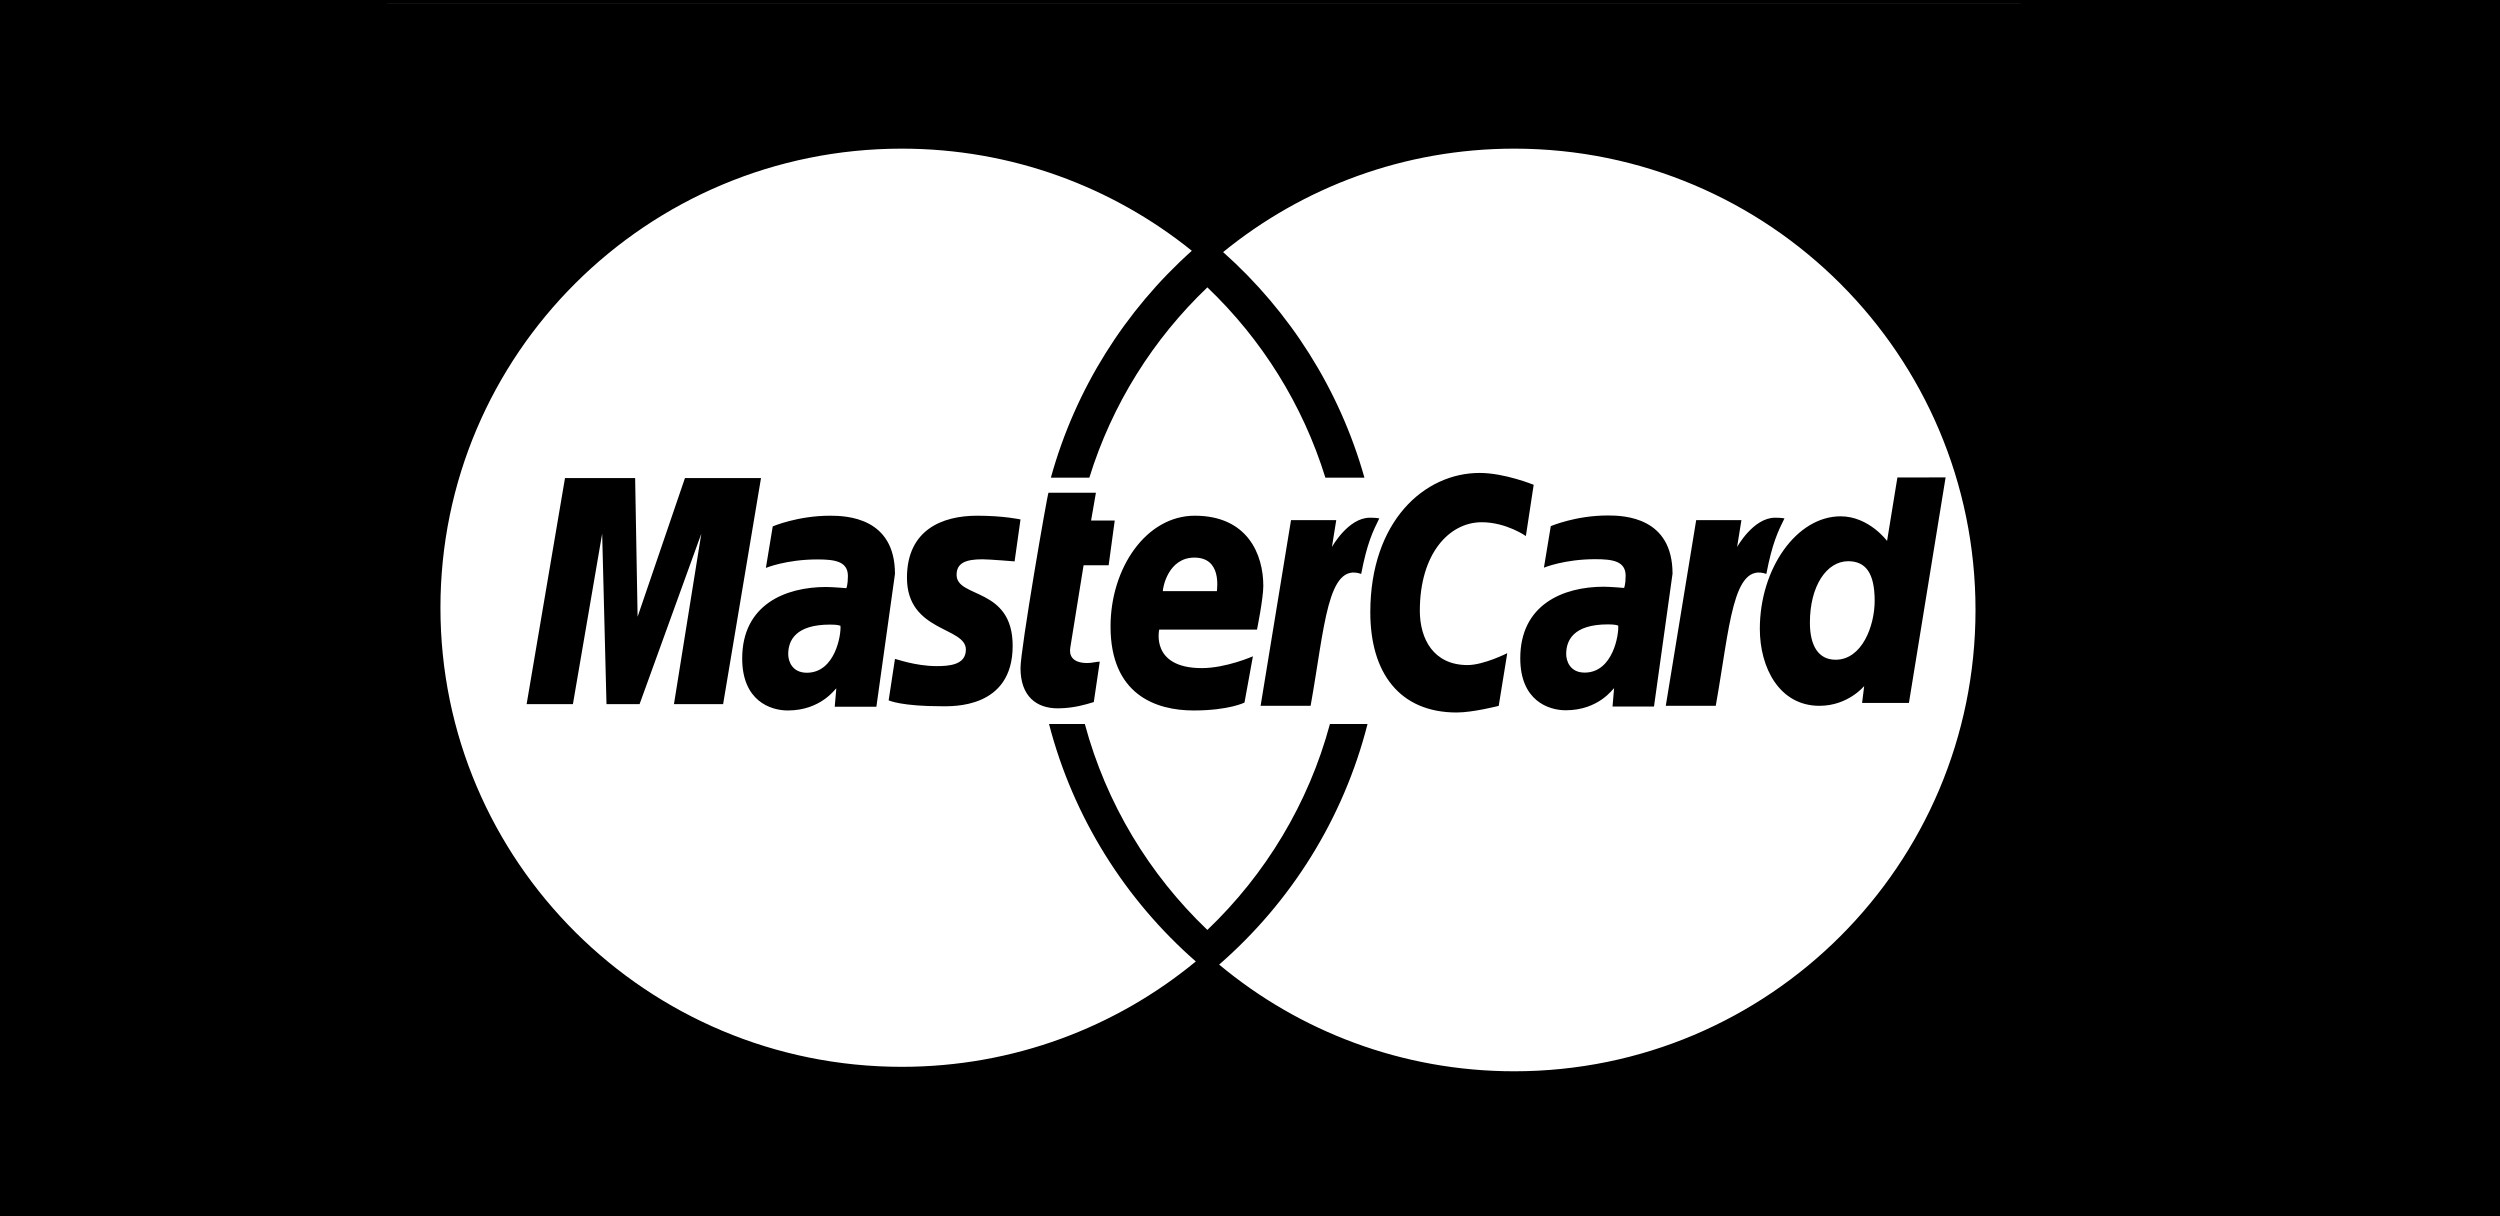
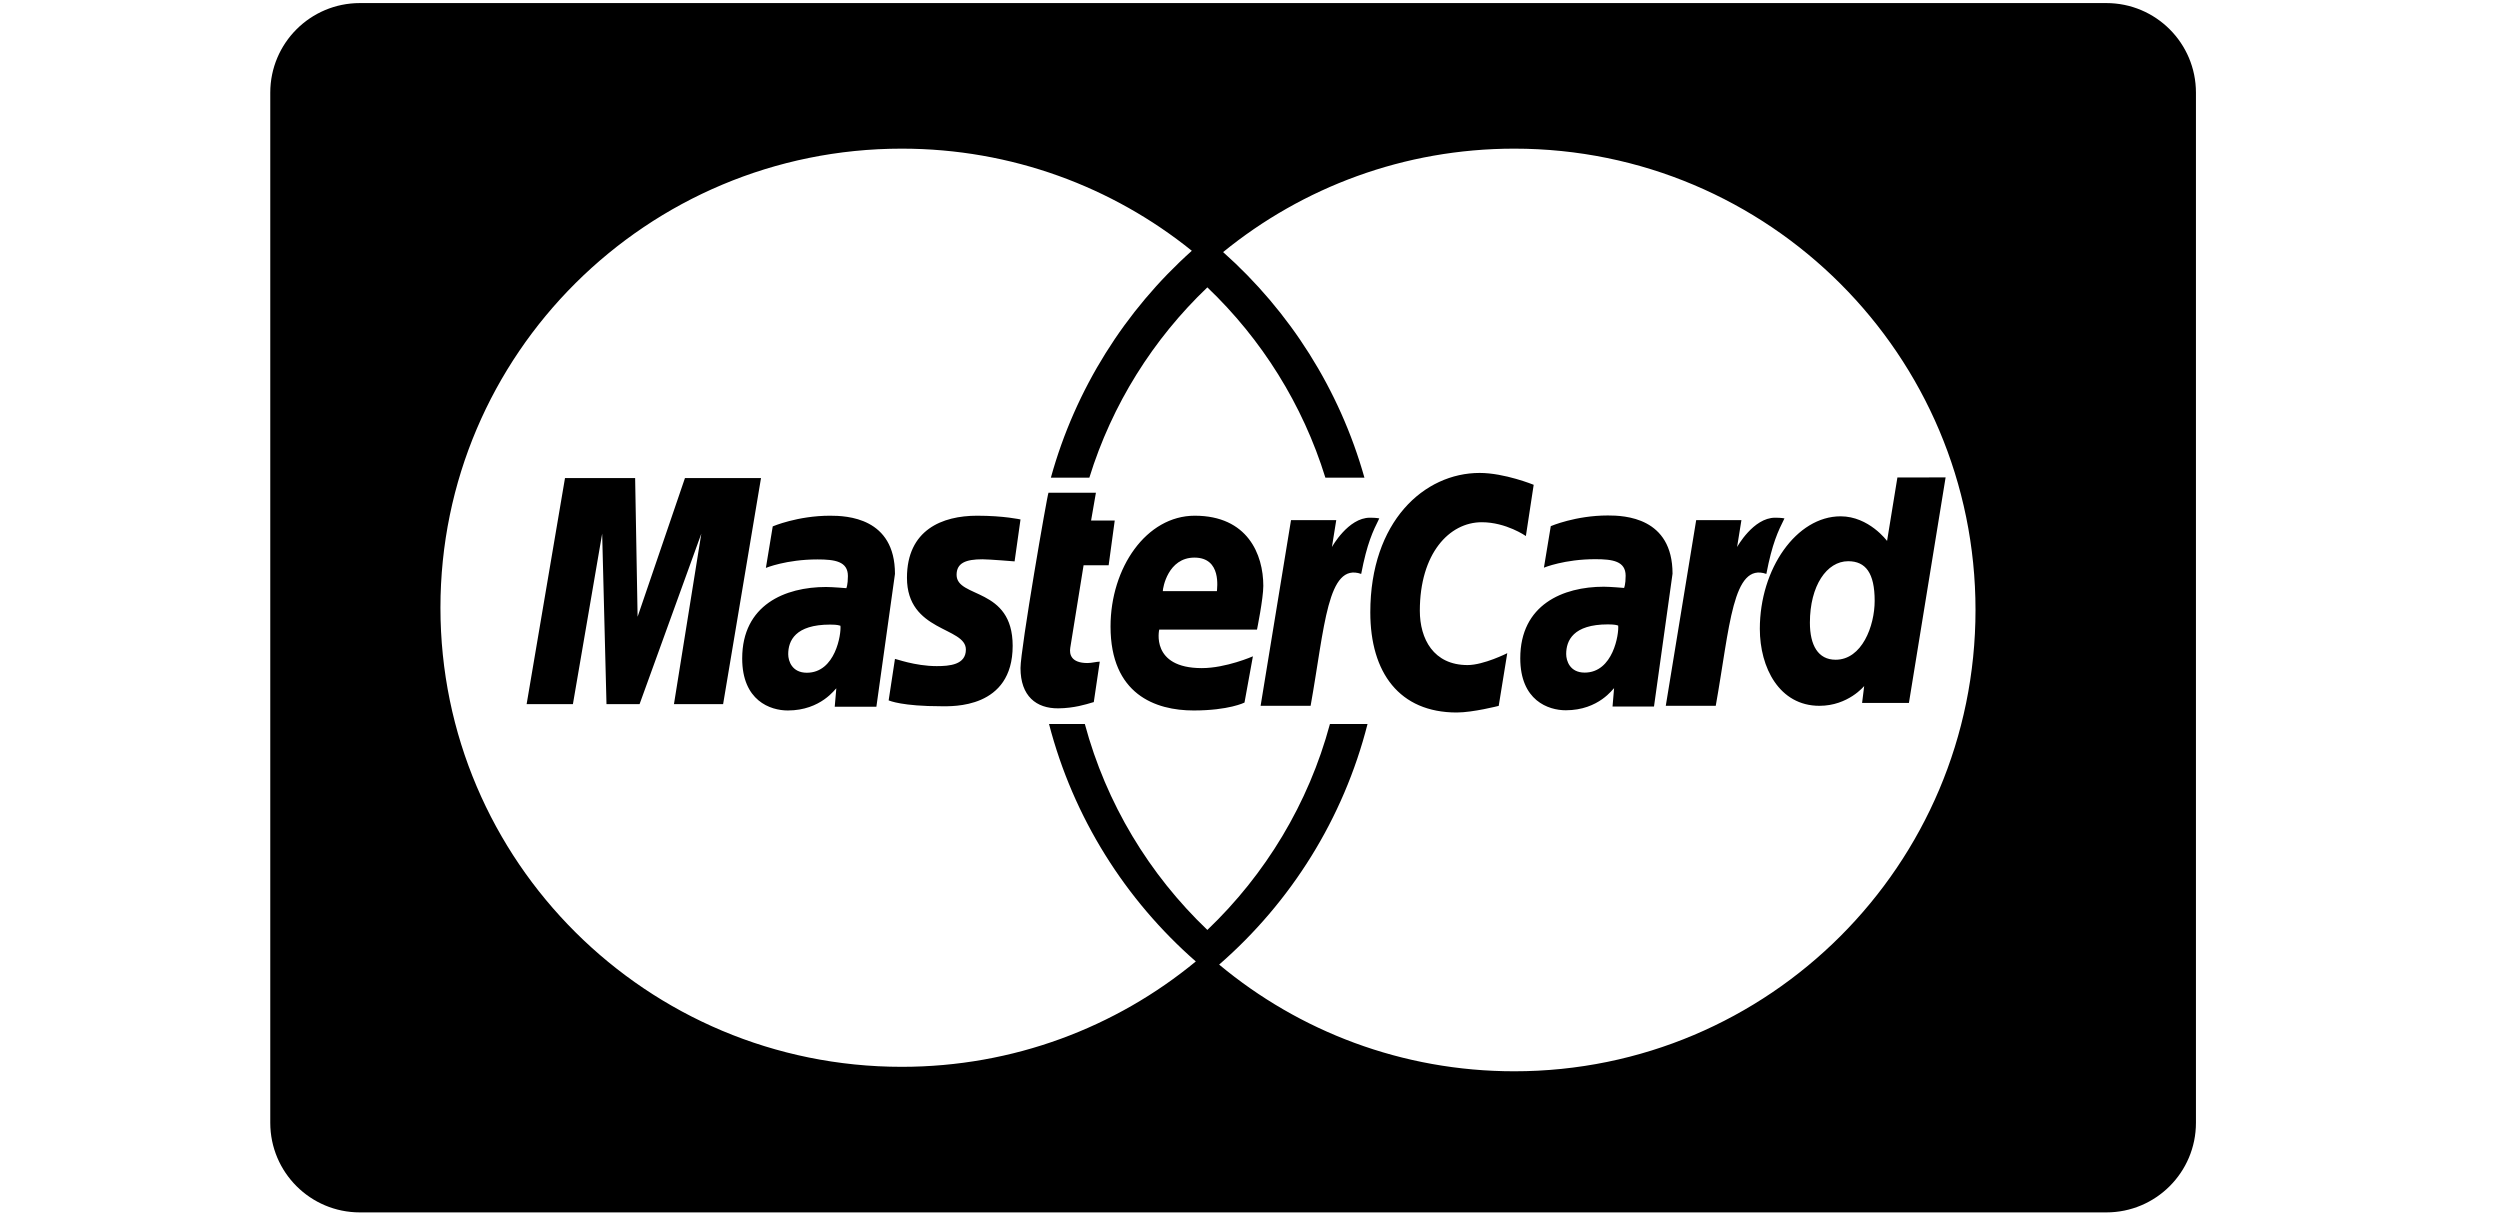
<svg xmlns="http://www.w3.org/2000/svg" width="74" height="36" viewBox="0 0 74 36" fill="none">
-   <path d="M74 0H0V36H74V0Z" fill="black" />
  <path d="M59.818 0.091H11.455V32.909H59.818V0.091Z" fill="white" />
  <path d="M10.652 0.091C9.188 0.091 8 1.278 8 2.743V33.235C8 34.7 9.188 35.887 10.652 35.887H62.348C63.812 35.887 65 34.7 65 33.235V2.743C65 1.278 63.812 0.091 62.348 0.091H10.652L10.652 0.091ZM26.691 4.4C29.944 4.4 32.932 5.532 35.278 7.423C33.305 9.188 31.833 11.508 31.106 14.138H32.245C32.915 11.969 34.133 10.037 35.738 8.506C37.343 10.037 38.56 11.969 39.231 14.138H40.387C39.65 11.522 38.176 9.216 36.204 7.462C38.554 5.547 41.554 4.4 44.822 4.4C52.363 4.4 58.475 10.513 58.475 18.055C58.475 25.597 52.363 31.71 44.822 31.71C41.5 31.71 38.454 30.524 36.087 28.552C38.204 26.709 39.765 24.24 40.479 21.43H39.366C38.732 23.788 37.456 25.886 35.738 27.526C34.019 25.886 32.745 23.788 32.111 21.43H31.051C31.769 24.199 33.31 26.634 35.396 28.459C33.033 30.407 29.999 31.578 26.691 31.578C19.15 31.578 13.037 25.494 13.037 17.989C13.037 10.484 19.15 4.4 26.691 4.4ZM43.798 13.999C42.157 13.999 40.561 15.433 40.561 18.126C40.561 19.912 41.423 21.09 43.119 21.09C43.599 21.09 44.362 20.894 44.362 20.894L44.615 19.334C44.615 19.334 43.918 19.686 43.44 19.686C42.432 19.686 42.027 18.911 42.027 18.078C42.027 16.388 42.895 15.458 43.86 15.458C44.584 15.458 45.166 15.867 45.166 15.867L45.397 14.35C45.397 14.35 44.536 13.999 43.798 13.999H43.798ZM57.59 14.131L56.163 14.134L55.857 16.012C55.857 16.012 55.321 15.283 54.482 15.283C53.178 15.283 52.091 16.832 52.091 18.614C52.091 19.764 52.669 20.892 53.855 20.892C54.707 20.892 55.18 20.306 55.18 20.306L55.118 20.807H56.504L57.59 14.131ZM16.724 14.15L15.588 20.843H16.958L17.824 15.796L17.952 20.843H18.931L20.759 15.796L19.949 20.843H21.404L22.526 14.15H20.275L18.873 18.256L18.8 14.15H16.725L16.724 14.15ZM31.035 14.585C31.004 14.616 30.207 19.214 30.207 19.774C30.207 20.603 30.672 20.973 31.326 20.967C31.794 20.963 32.157 20.846 32.325 20.796C32.342 20.791 32.376 20.782 32.376 20.782L32.553 19.585C32.457 19.585 32.316 19.626 32.191 19.626C31.703 19.626 31.649 19.366 31.68 19.174L32.074 16.732H32.816L32.996 15.408H32.296L32.439 14.585H31.035ZM47.592 15.258C46.636 15.258 45.903 15.574 45.903 15.574L45.7 16.803C45.7 16.803 46.305 16.552 47.22 16.552C47.739 16.552 48.119 16.611 48.119 17.043C48.119 17.306 48.073 17.403 48.073 17.403C48.073 17.403 47.662 17.367 47.472 17.367C46.267 17.367 45 17.896 45 19.485C45 20.738 45.832 21.024 46.347 21.024C47.331 21.024 47.755 20.371 47.777 20.369L47.731 20.914H48.958L49.507 16.981C49.507 15.312 48.086 15.258 47.592 15.258V15.258ZM24.569 15.265C23.61 15.265 22.873 15.581 22.873 15.581L22.67 16.81C22.67 16.81 23.277 16.559 24.195 16.559C24.716 16.559 25.098 16.618 25.098 17.05C25.098 17.313 25.052 17.41 25.052 17.41C25.052 17.41 24.64 17.375 24.45 17.375C23.24 17.375 21.969 17.902 21.969 19.491C21.969 20.742 22.802 21.03 23.319 21.03C24.306 21.03 24.732 20.376 24.755 20.374L24.708 20.919H25.941L26.491 16.988C26.491 15.32 25.065 15.265 24.569 15.265V15.265ZM28.922 15.265C27.892 15.265 26.846 15.681 26.846 17.102C26.846 18.712 28.59 18.549 28.59 19.227C28.59 19.68 28.103 19.717 27.727 19.717C27.078 19.717 26.493 19.492 26.491 19.503L26.304 20.732C26.338 20.743 26.7 20.905 27.868 20.905C28.182 20.905 29.975 20.985 29.975 19.116C29.975 17.37 28.315 17.716 28.315 17.015C28.315 16.665 28.585 16.555 29.079 16.555C29.276 16.555 30.032 16.617 30.032 16.617L30.207 15.376C30.207 15.376 29.719 15.265 28.923 15.265H28.922ZM35.364 15.265C33.932 15.266 32.872 16.805 32.872 18.545C32.872 20.552 34.2 21.03 35.331 21.03C36.376 21.03 36.837 20.796 36.837 20.796L37.086 19.427C37.086 19.427 36.291 19.776 35.574 19.776C34.045 19.776 34.313 18.637 34.313 18.637H37.207C37.207 18.637 37.394 17.718 37.394 17.342C37.394 16.407 36.927 15.265 35.364 15.265H35.364ZM40.549 15.324C39.904 15.324 39.425 16.192 39.425 16.192L39.553 15.396H38.214L37.314 20.892H38.794C39.214 18.545 39.29 16.639 40.291 16.988C40.466 16.079 40.636 15.728 40.827 15.344C40.827 15.344 40.737 15.324 40.549 15.324ZM52.542 15.324C51.897 15.324 51.418 16.192 51.418 16.192L51.546 15.396H50.207L49.307 20.892H50.786C51.205 18.545 51.283 16.639 52.284 16.988C52.459 16.079 52.629 15.728 52.82 15.344C52.82 15.344 52.73 15.324 52.542 15.324H52.542ZM35.356 16.505C36.17 16.505 36.021 17.423 36.021 17.497H34.419C34.419 17.403 34.571 16.505 35.356 16.505H35.356ZM54.706 16.612C55.224 16.612 55.49 16.962 55.49 17.784C55.49 18.53 55.114 19.528 54.334 19.528C53.816 19.528 53.573 19.101 53.573 18.431C53.573 17.335 54.074 16.612 54.706 16.612H54.706ZM47.594 18.482C47.805 18.483 47.848 18.503 47.884 18.513C47.879 18.512 47.878 18.513 47.898 18.516C47.925 18.761 47.75 19.909 46.906 19.909C46.471 19.909 46.359 19.563 46.359 19.359C46.359 18.96 46.567 18.482 47.594 18.482ZM24.571 18.488C24.811 18.488 24.837 18.515 24.877 18.522C24.904 18.766 24.729 19.913 23.882 19.913C23.445 19.913 23.331 19.568 23.331 19.364C23.331 18.966 23.54 18.488 24.571 18.488Z" fill="black" />
</svg>